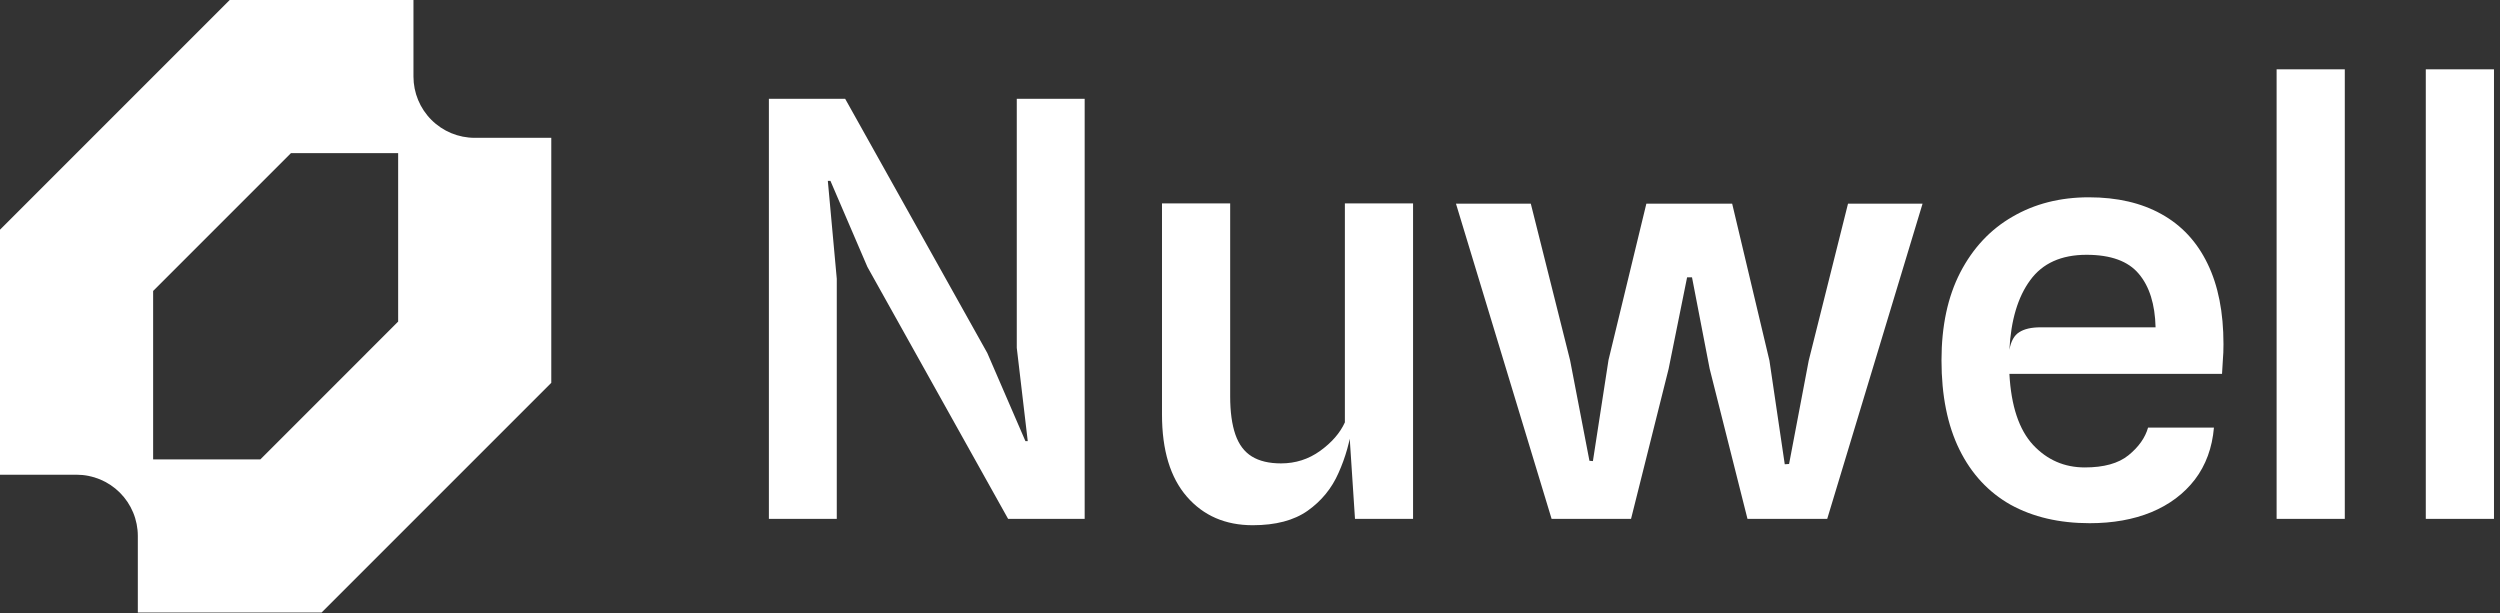
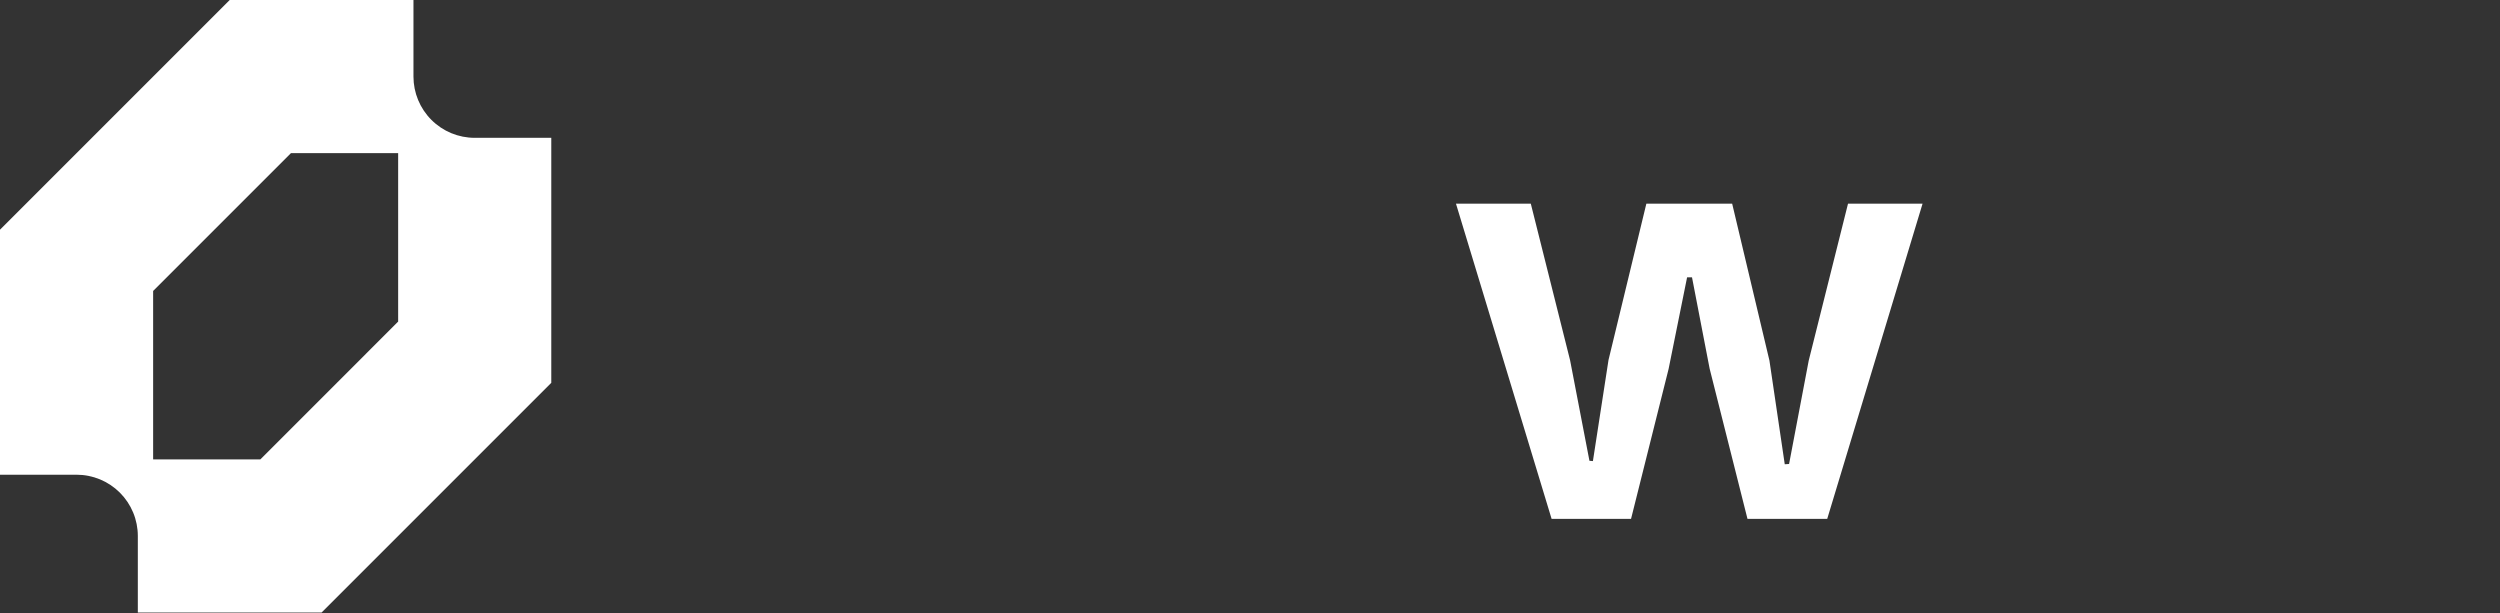
<svg xmlns="http://www.w3.org/2000/svg" width="371" height="91" viewBox="0 0 371 91" fill="none">
  <rect x="0" y="0" width="371" height="91" fill="#333333" stroke="none" />
  <path fill-rule="evenodd" clip-rule="evenodd" d="M0 34.088V70.448H11.363C12.556 70.448 13.738 70.684 14.841 71.14C15.944 71.597 16.946 72.267 17.79 73.111C18.634 73.955 19.304 74.957 19.761 76.06C20.218 77.162 20.453 78.344 20.453 79.538V90.901H47.723L81.811 56.813V20.453H70.448C69.254 20.453 68.073 20.218 66.969 19.761C65.867 19.304 64.865 18.634 64.021 17.79C63.176 16.946 62.507 15.944 62.05 14.841C61.593 13.738 61.358 12.556 61.358 11.363V0H34.088L0 34.088ZM38.633 68.176H22.725V43.178L43.178 22.725H59.086V47.723L38.633 68.176Z" fill="white" />
-   <path d="M114.103 77V14.66H125.422L146.516 52.39L152.176 65.467H152.519L150.89 51.618V14.66H160.965V77H149.603L128.723 39.613L123.235 26.836H122.849L124.178 41.371V77H114.103Z" fill="white" />
-   <path d="M185.903 77.943C181.844 77.943 178.585 76.528 176.127 73.699C173.669 70.869 172.44 66.81 172.44 61.522V30.18H182.558V58.821C182.558 61.108 182.816 62.994 183.33 64.481C183.845 65.967 184.659 67.053 185.774 67.739C186.889 68.425 188.332 68.768 190.104 68.768C192.248 68.768 194.178 68.153 195.893 66.924C197.636 65.667 198.865 64.252 199.58 62.68V30.18H209.698V77H201.08L199.923 59.336L200.695 62.894C200.352 65.467 199.666 67.896 198.637 70.183C197.636 72.469 196.107 74.342 194.049 75.799C192.02 77.229 189.304 77.943 185.903 77.943Z" fill="white" />
  <path d="M230.257 77L216.065 30.223H227.17L233.001 53.462L235.873 68.382L236.388 68.425L238.703 53.419L244.32 30.223H257.053L262.584 53.505L264.857 68.897L265.5 68.854L268.415 53.505L274.246 30.223H285.308L271.159 77H259.326L253.709 54.705L251.094 41.157H250.365L247.621 54.748L242.047 77H230.257Z" fill="white" />
-   <path d="M310.113 77.643C305.597 77.643 301.681 76.728 298.365 74.899C295.078 73.041 292.548 70.311 290.776 66.71C289.004 63.108 288.118 58.692 288.118 53.462C288.118 48.374 289.047 44.029 290.905 40.428C292.791 36.797 295.378 34.039 298.665 32.153C301.952 30.238 305.725 29.28 309.984 29.28C314.186 29.28 317.773 30.109 320.746 31.767C323.747 33.425 326.034 35.883 327.606 39.141C329.178 42.371 329.964 46.344 329.964 51.061C329.964 51.975 329.935 52.733 329.878 53.333C329.85 53.933 329.807 54.648 329.75 55.477H298.194C298.451 60.25 299.623 63.766 301.709 66.024C303.796 68.254 306.354 69.368 309.384 69.368C312.214 69.368 314.372 68.768 315.858 67.567C317.373 66.338 318.345 64.966 318.774 63.452H328.549C328.292 66.453 327.349 69.025 325.719 71.169C324.09 73.284 321.932 74.899 319.245 76.014C316.587 77.1 313.543 77.643 310.113 77.643ZM302.824 48.574H319.888C319.803 45.144 318.974 42.5 317.402 40.642C315.829 38.755 313.243 37.812 309.641 37.812C305.897 37.812 303.11 39.07 301.281 41.585C299.451 44.072 298.422 47.516 298.194 51.918C298.422 50.632 298.908 49.76 299.651 49.303C300.394 48.817 301.452 48.574 302.824 48.574Z" fill="white" />
-   <path d="M337.849 77V10.287H347.967V77H337.849Z" fill="white" />
-   <path d="M359.987 77V10.287H370.106V77H359.987Z" fill="white" />
</svg>